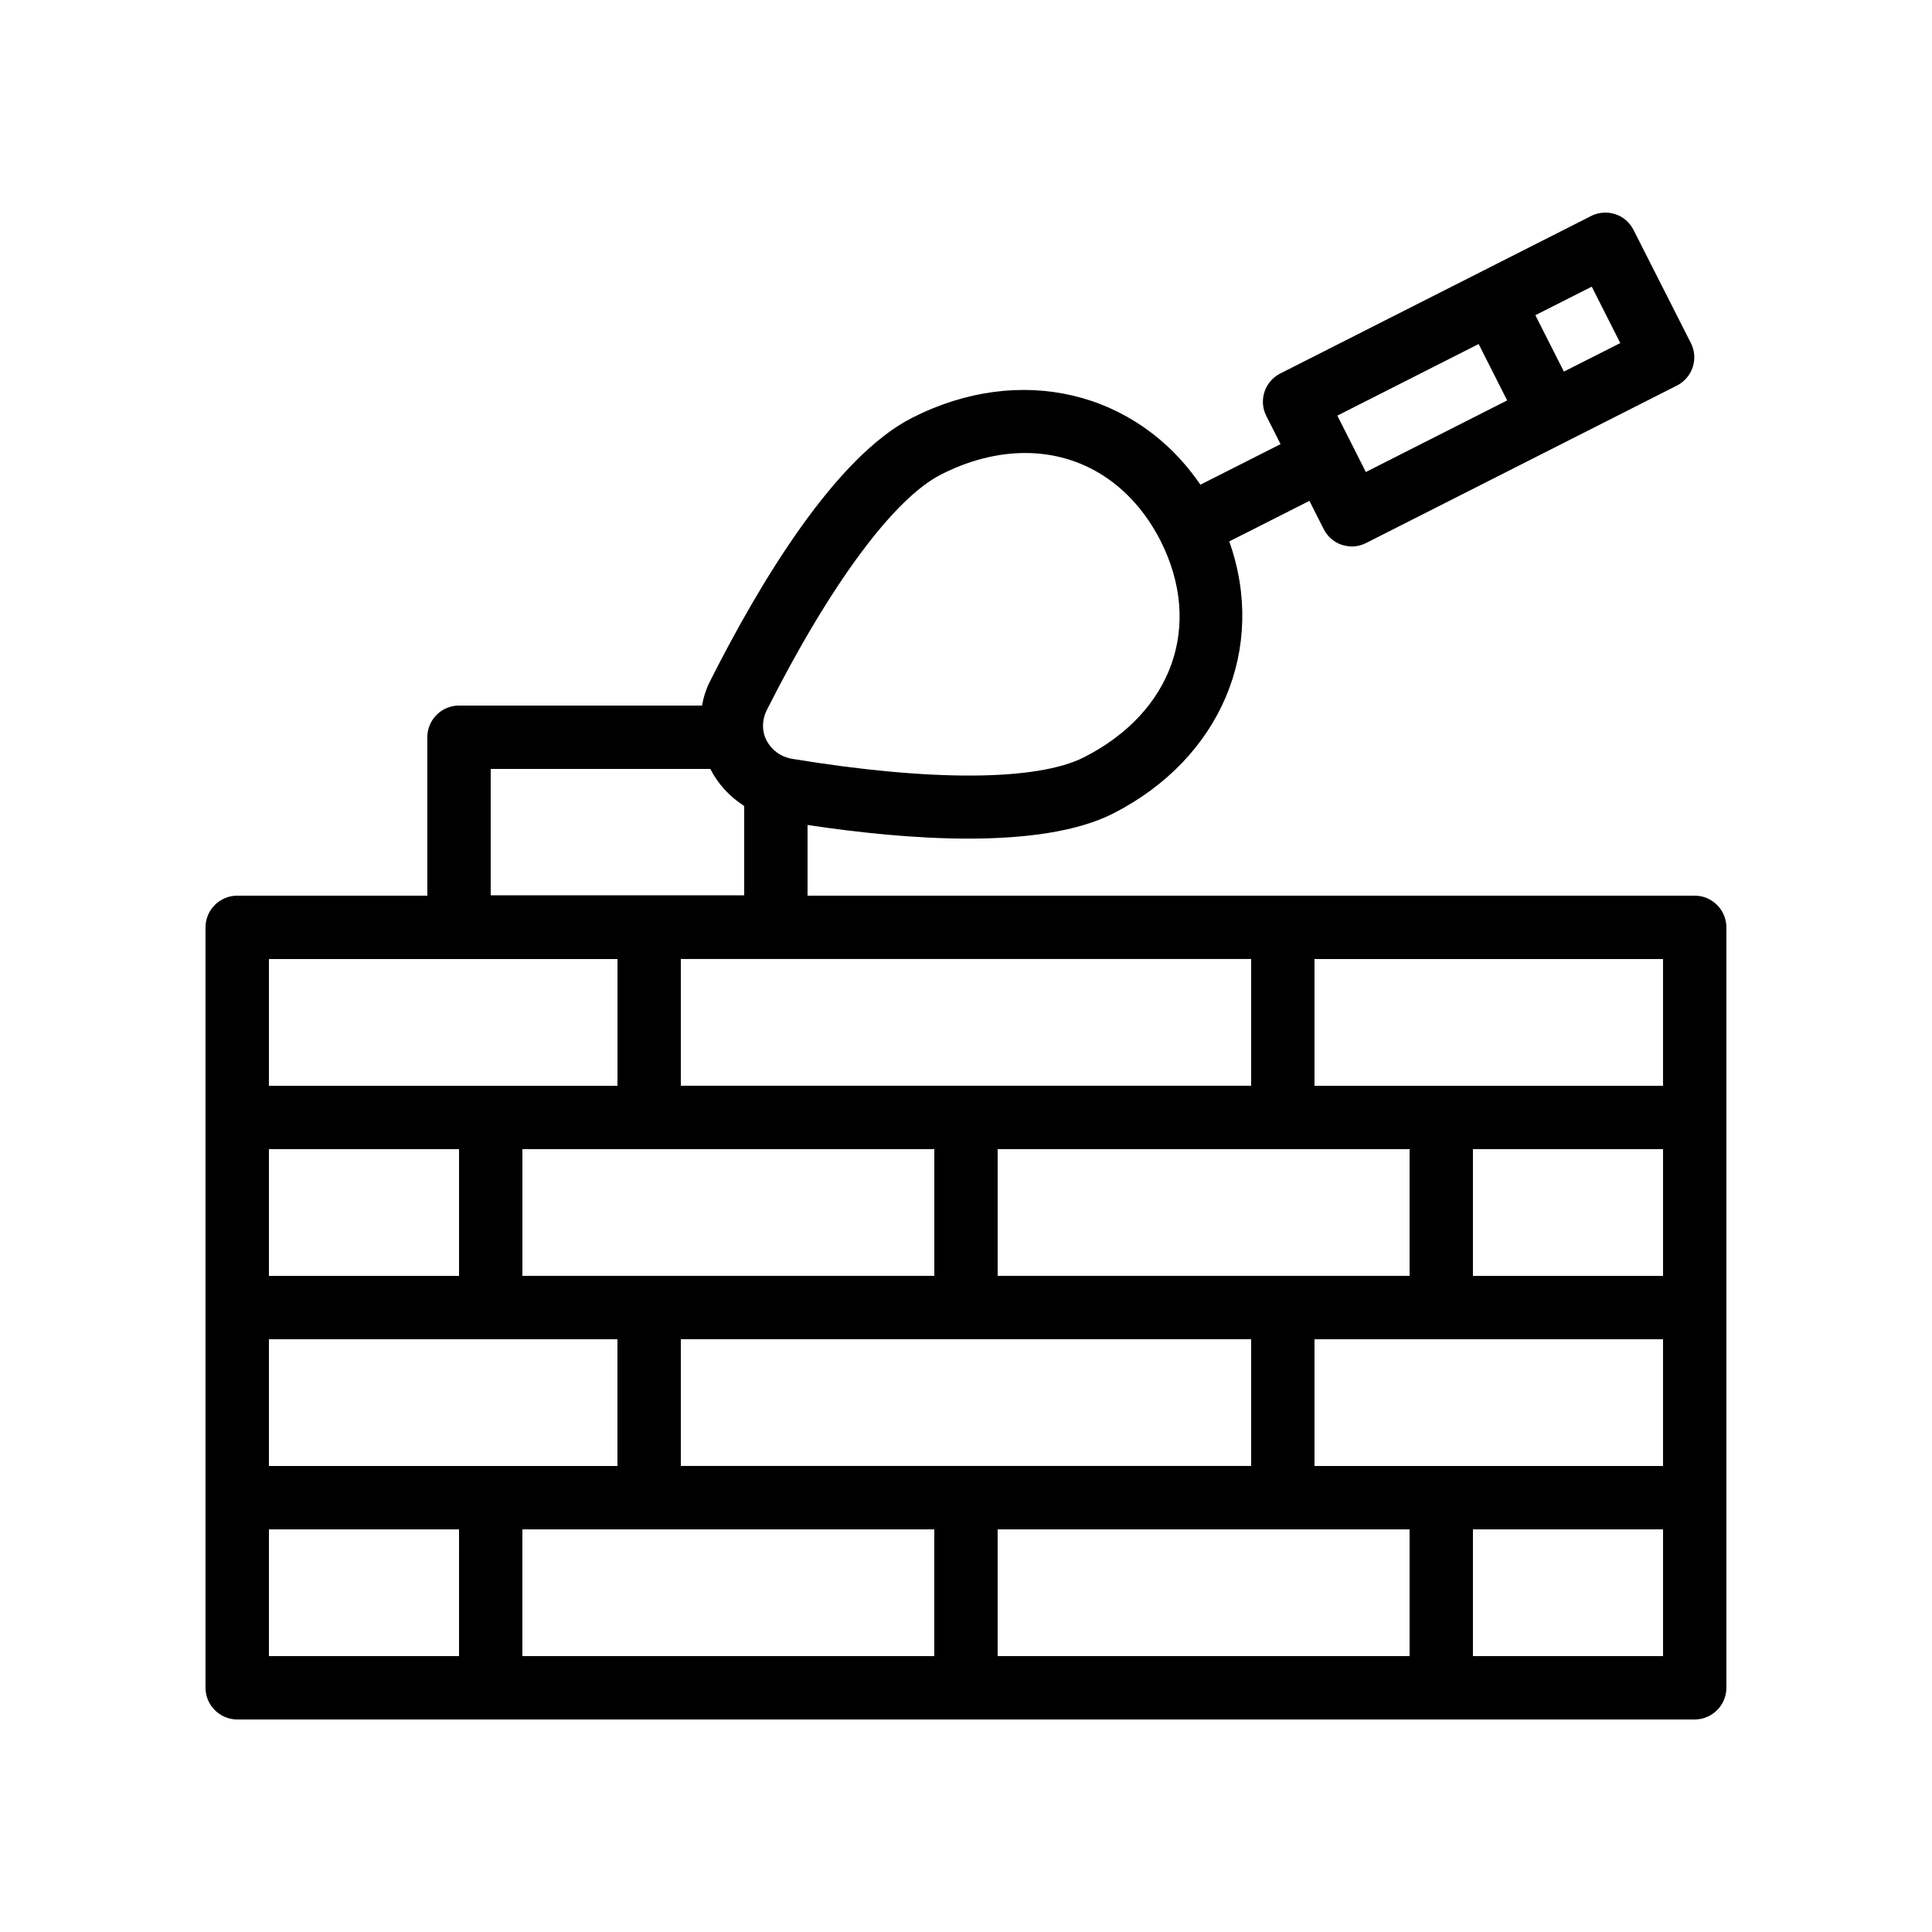
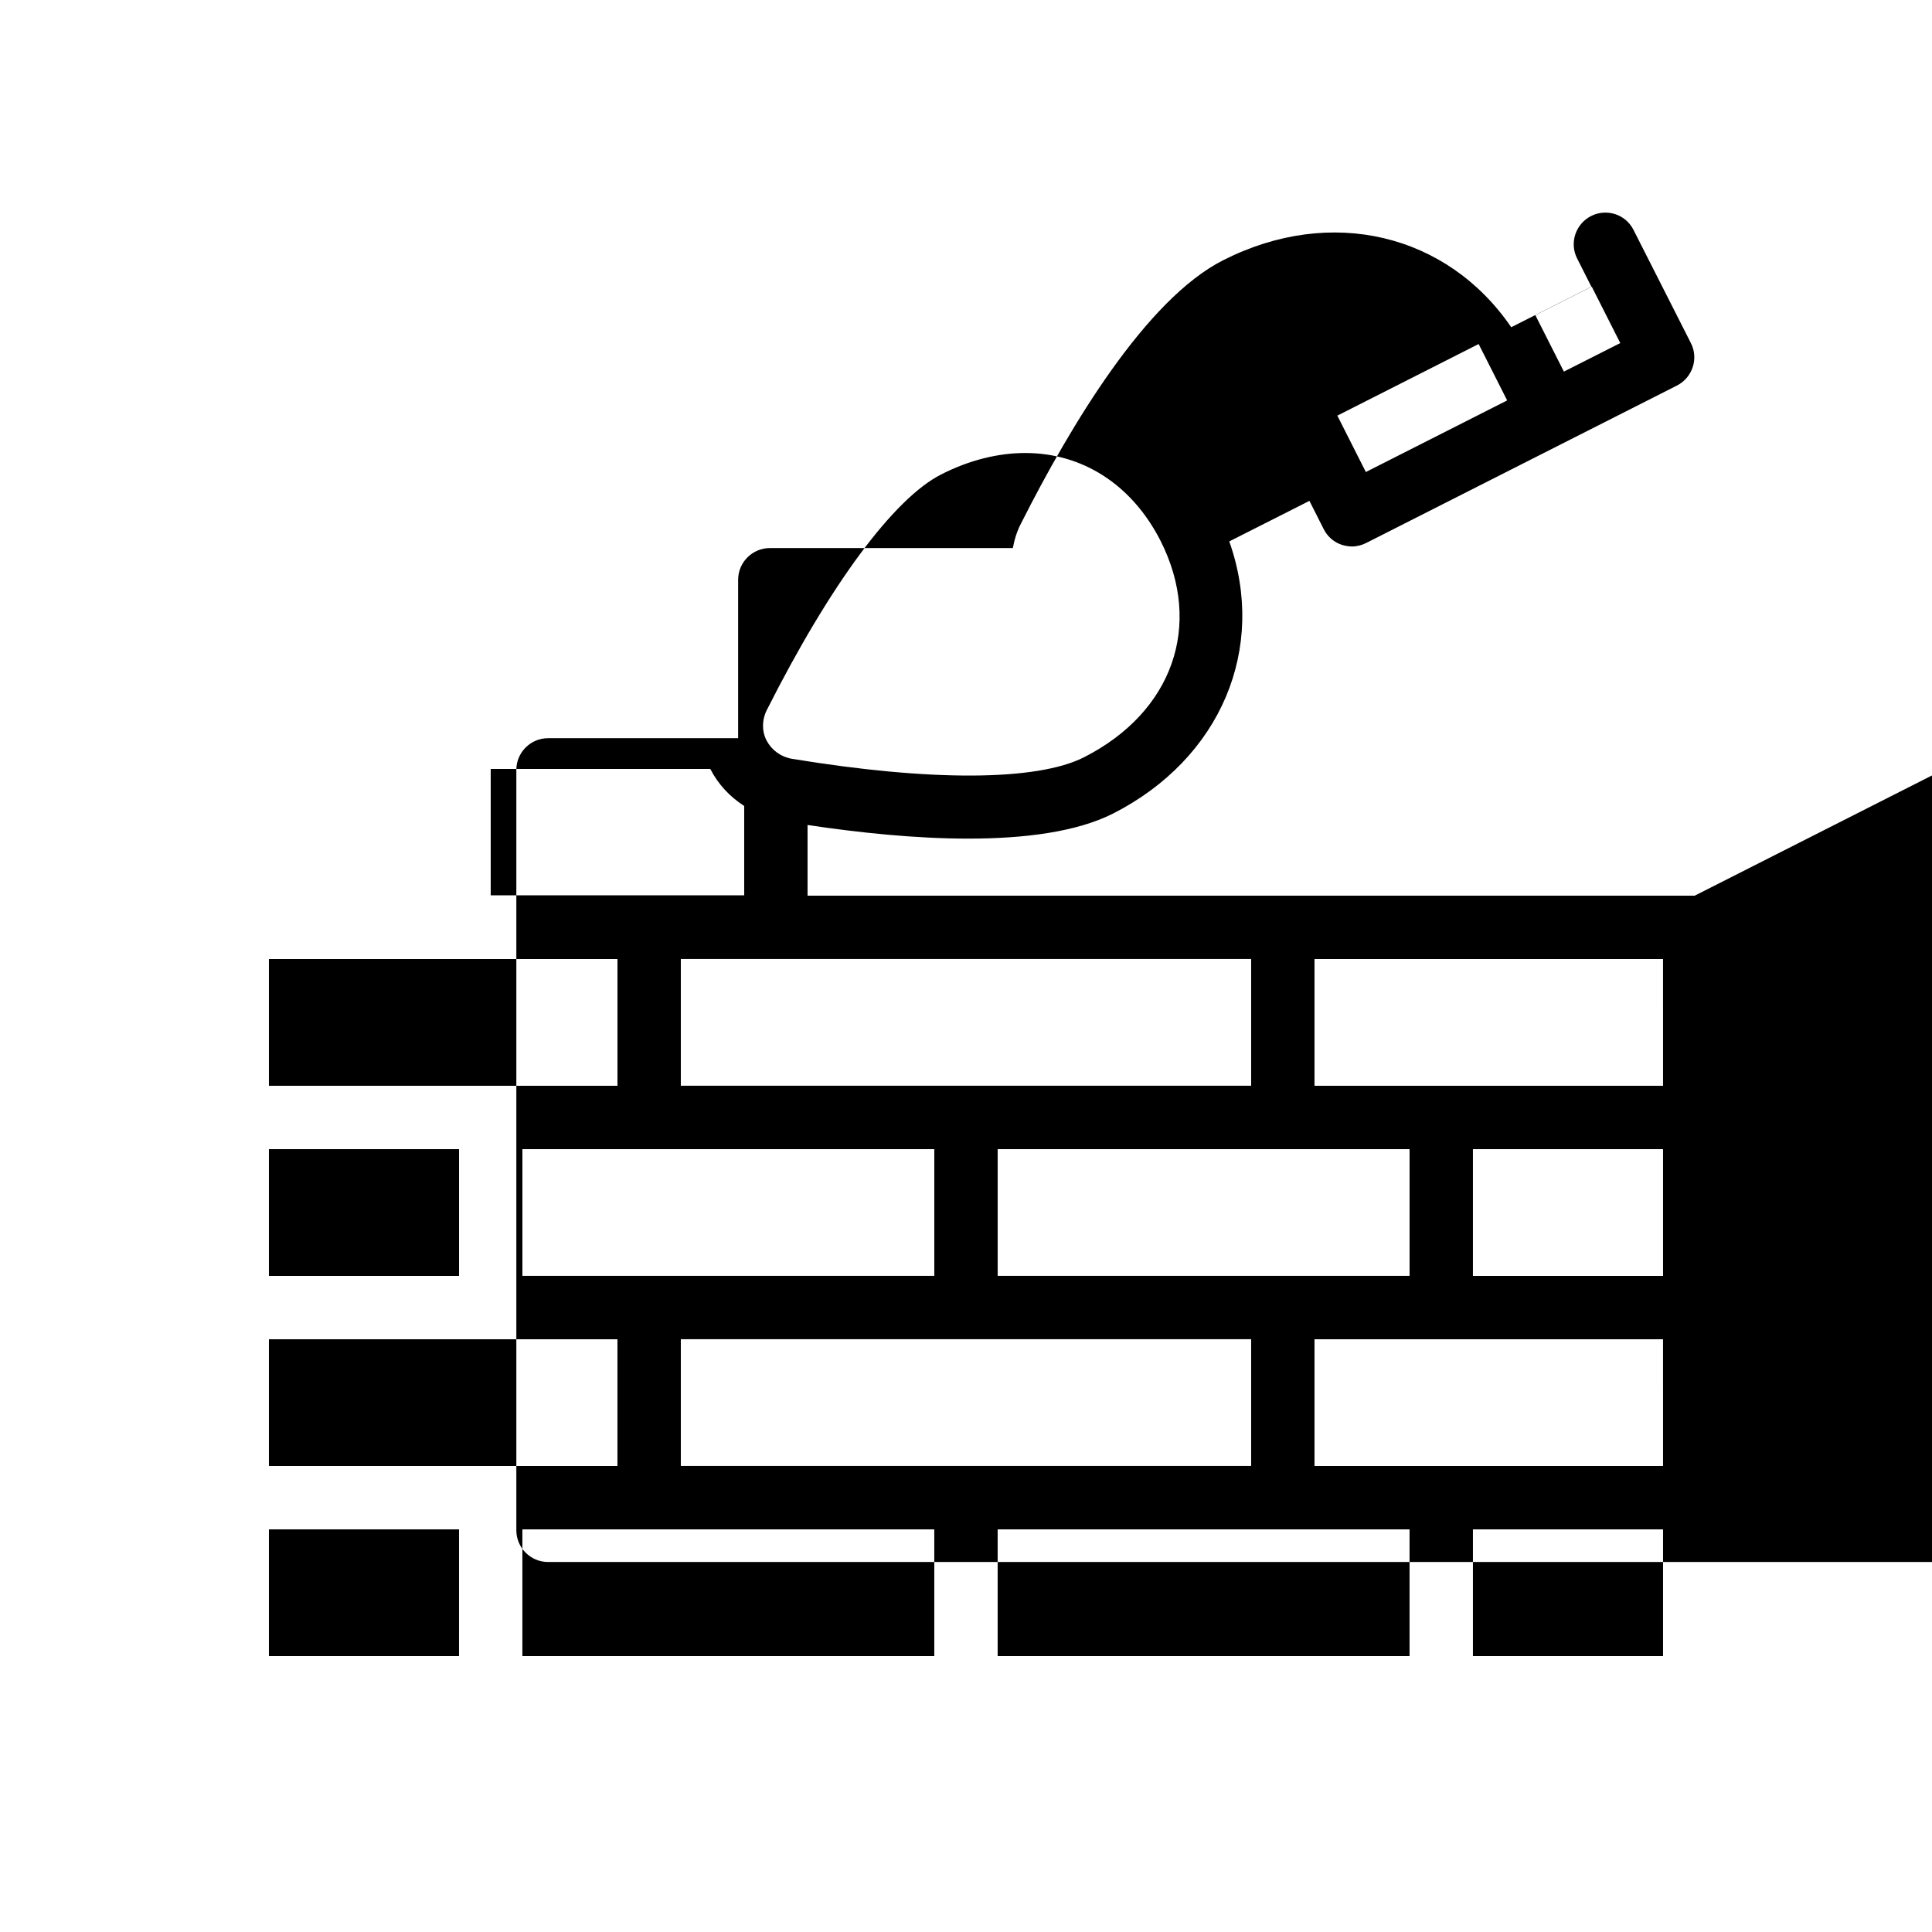
<svg xmlns="http://www.w3.org/2000/svg" fill="#000000" width="800px" height="800px" version="1.1" viewBox="144 144 512 512">
-   <path d="m593.12 381.36h-235.11v-18.727c13.52 2.016 28.465 3.609 42.57 3.609 14.945 0 28.719-1.762 38.375-6.633 28.719-14.609 40.809-43.914 30.816-72.129l21.242-10.746 3.777 7.473c1.008 2.016 2.769 3.527 4.871 4.199 0.84 0.25 1.762 0.418 2.602 0.418 1.344 0 2.602-0.336 3.777-0.922l82.371-41.73c4.113-2.098 5.793-7.137 3.695-11.25l-15.199-29.977c-1.008-2.016-2.769-3.527-4.871-4.199-2.098-0.672-4.449-0.504-6.383 0.504l-82.371 41.73c-4.113 2.098-5.793 7.137-3.695 11.25l3.777 7.473-21.242 10.746c-16.879-24.688-47.695-32.328-76.41-17.719-20.32 10.328-40.305 43.578-53.488 69.695-1.09 2.098-1.762 4.281-2.184 6.551h-64.398c-4.617 0-8.398 3.777-8.398 8.398v41.984h-50.379c-4.617 0-8.398 3.777-8.398 8.398v201.52c0 4.617 3.777 8.398 8.398 8.398h386.25c4.617 0 8.398-3.777 8.398-8.398v-201.52c0-4.621-3.781-8.398-8.398-8.398zm-27.289-161.39 7.559 14.945-14.945 7.559-7.559-14.945zm-29.977 15.199 7.559 14.945-37.449 18.977-7.555-14.945zm-60.289 162.98v33.586h-151.14v-33.586zm-151.14 100.76h151.14v33.586h-151.14zm-41.984-16.793v-33.586h109.16v33.586zm125.95 0v-33.586h109.16v33.586zm-61.129-150.05c16.793-33.25 33.586-55.922 46.098-62.305 7.559-3.863 15.199-5.711 22.336-5.711 14.945 0 28.129 8.145 35.855 23.258 11.336 22.418 3.191 45.426-20.238 57.352-12.512 6.383-40.809 6.465-77.504 0.418-2.856-0.504-5.289-2.266-6.633-4.785-1.34-2.516-1.258-5.621 0.086-8.227zm-73.219 15.703h58.191c2.098 4.113 5.207 7.391 8.984 9.824v23.68h-67.176zm-58.777 50.383h92.367v33.586h-92.367zm0 50.379h50.383v33.586l-50.383 0.004zm0 50.383h92.363v33.586h-92.363zm50.379 83.969h-50.379v-33.586h50.383zm125.95 0h-109.16v-33.586h109.16zm125.95 0h-109.16v-33.586h109.16zm67.176 0h-50.383v-33.586h50.383zm0-50.383h-92.367v-33.586h92.363zm0-50.379h-50.383v-33.586h50.383zm0-50.383h-92.367v-33.586h92.363z" />
+   <path d="m593.12 381.36h-235.11v-18.727c13.52 2.016 28.465 3.609 42.57 3.609 14.945 0 28.719-1.762 38.375-6.633 28.719-14.609 40.809-43.914 30.816-72.129l21.242-10.746 3.777 7.473c1.008 2.016 2.769 3.527 4.871 4.199 0.84 0.25 1.762 0.418 2.602 0.418 1.344 0 2.602-0.336 3.777-0.922l82.371-41.73c4.113-2.098 5.793-7.137 3.695-11.25l-15.199-29.977c-1.008-2.016-2.769-3.527-4.871-4.199-2.098-0.672-4.449-0.504-6.383 0.504c-4.113 2.098-5.793 7.137-3.695 11.25l3.777 7.473-21.242 10.746c-16.879-24.688-47.695-32.328-76.41-17.719-20.32 10.328-40.305 43.578-53.488 69.695-1.09 2.098-1.762 4.281-2.184 6.551h-64.398c-4.617 0-8.398 3.777-8.398 8.398v41.984h-50.379c-4.617 0-8.398 3.777-8.398 8.398v201.52c0 4.617 3.777 8.398 8.398 8.398h386.25c4.617 0 8.398-3.777 8.398-8.398v-201.52c0-4.621-3.781-8.398-8.398-8.398zm-27.289-161.39 7.559 14.945-14.945 7.559-7.559-14.945zm-29.977 15.199 7.559 14.945-37.449 18.977-7.555-14.945zm-60.289 162.98v33.586h-151.14v-33.586zm-151.14 100.76h151.14v33.586h-151.14zm-41.984-16.793v-33.586h109.16v33.586zm125.95 0v-33.586h109.16v33.586zm-61.129-150.05c16.793-33.25 33.586-55.922 46.098-62.305 7.559-3.863 15.199-5.711 22.336-5.711 14.945 0 28.129 8.145 35.855 23.258 11.336 22.418 3.191 45.426-20.238 57.352-12.512 6.383-40.809 6.465-77.504 0.418-2.856-0.504-5.289-2.266-6.633-4.785-1.34-2.516-1.258-5.621 0.086-8.227zm-73.219 15.703h58.191c2.098 4.113 5.207 7.391 8.984 9.824v23.68h-67.176zm-58.777 50.383h92.367v33.586h-92.367zm0 50.379h50.383v33.586l-50.383 0.004zm0 50.383h92.363v33.586h-92.363zm50.379 83.969h-50.379v-33.586h50.383zm125.95 0h-109.16v-33.586h109.16zm125.95 0h-109.16v-33.586h109.16zm67.176 0h-50.383v-33.586h50.383zm0-50.383h-92.367v-33.586h92.363zm0-50.379h-50.383v-33.586h50.383zm0-50.383h-92.367v-33.586h92.363z" />
</svg>